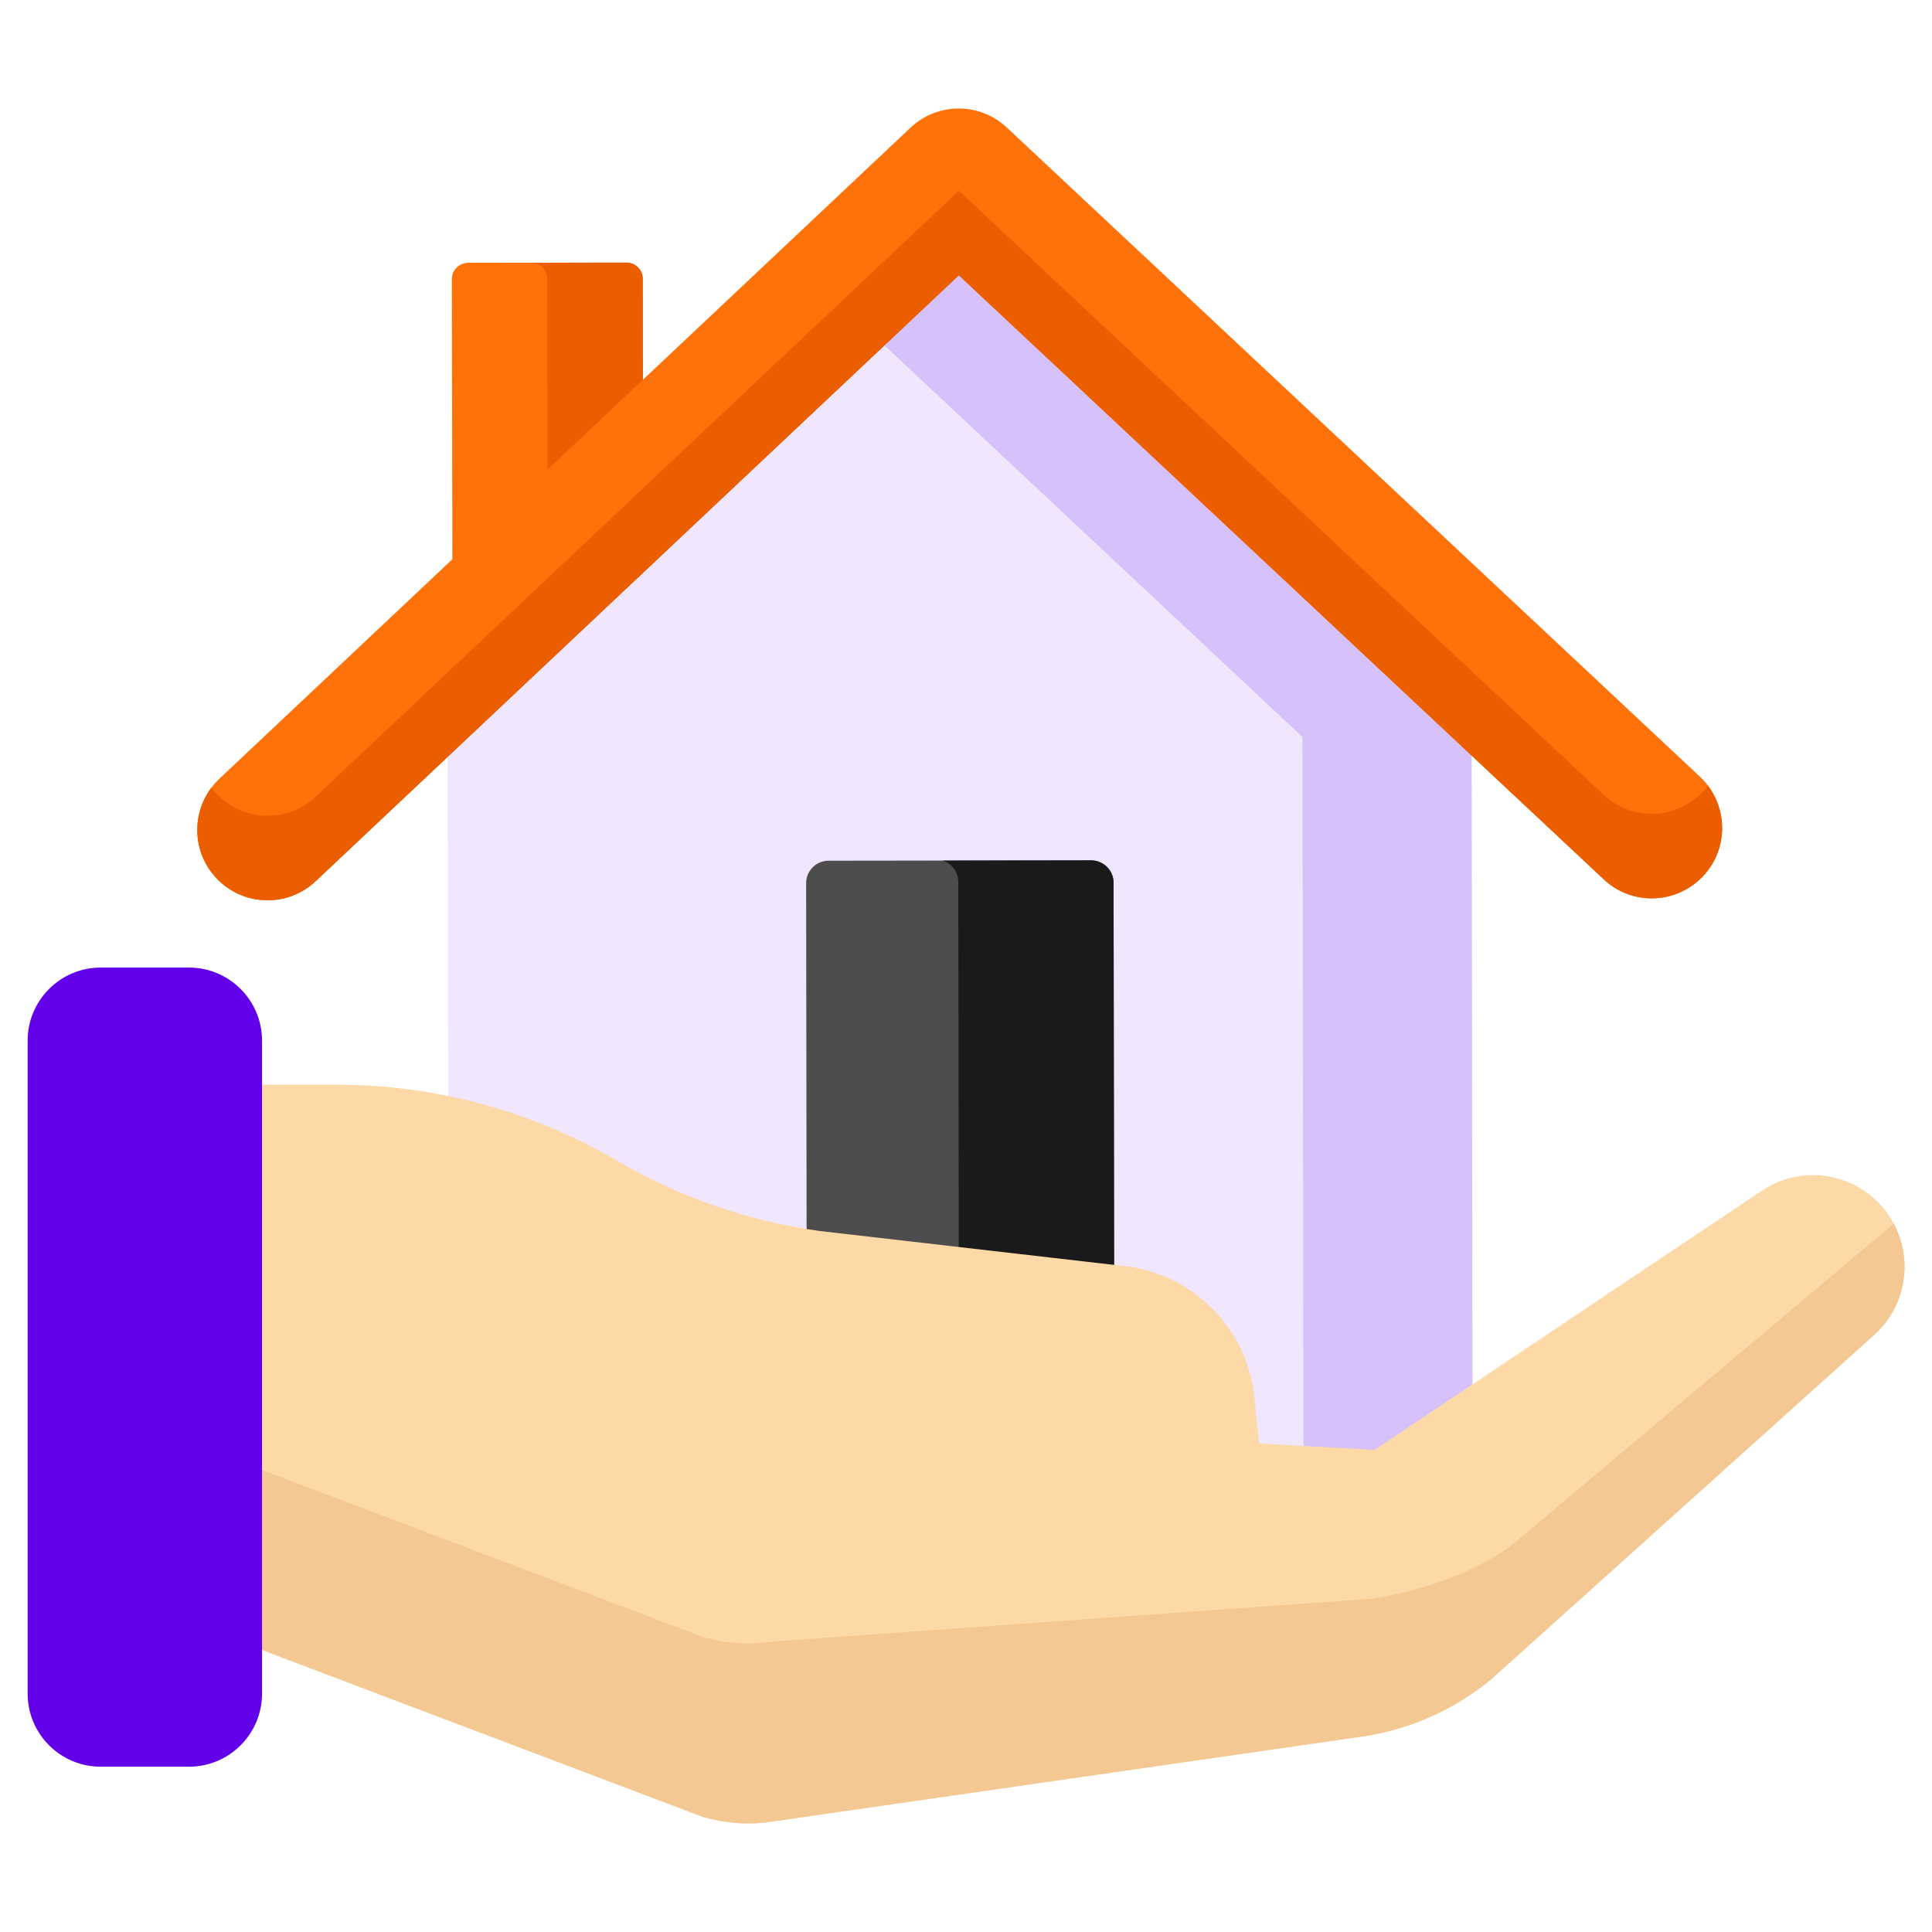
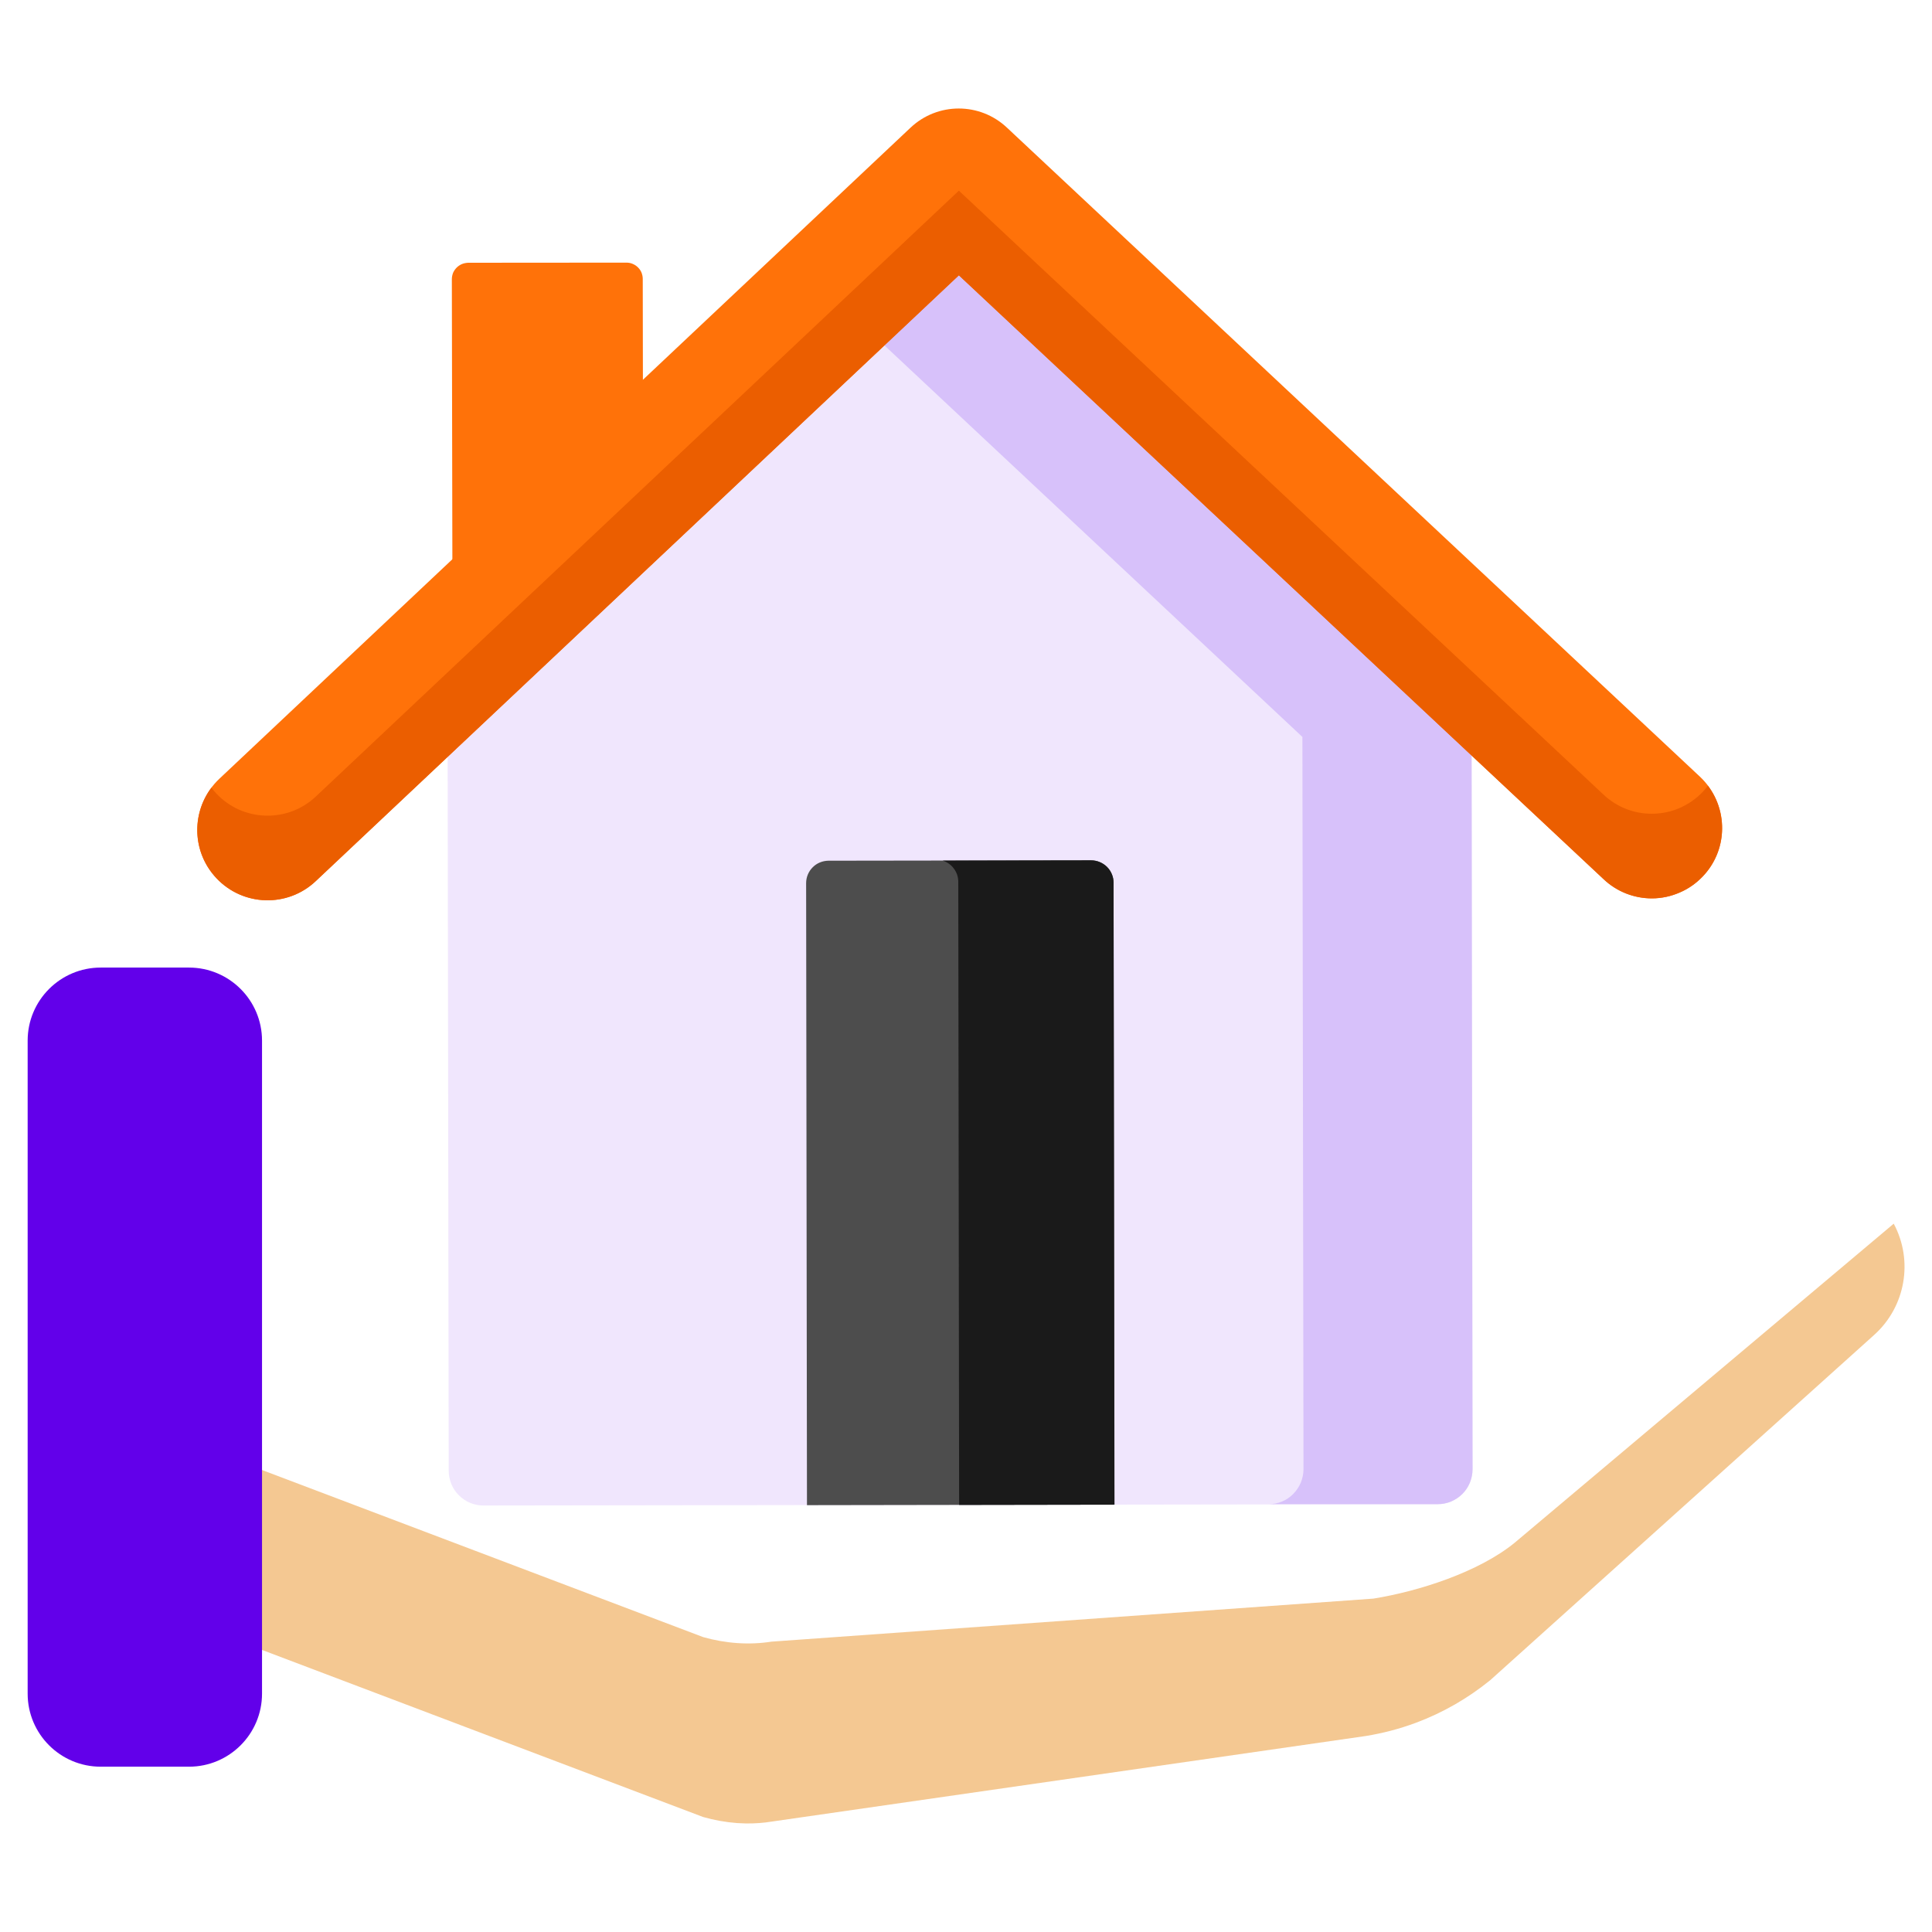
<svg xmlns="http://www.w3.org/2000/svg" width="16" height="16" viewBox="0 0 16 16" fill="none">
  <path d="M5.327 4.973L3.747 4.975L3.742 2.312C3.742 2.294 3.746 2.276 3.752 2.26C3.759 2.244 3.769 2.229 3.782 2.216C3.794 2.204 3.809 2.194 3.825 2.187C3.842 2.18 3.859 2.177 3.877 2.176L5.188 2.175C5.205 2.175 5.223 2.178 5.239 2.185C5.256 2.192 5.271 2.202 5.283 2.214C5.296 2.227 5.306 2.241 5.313 2.258C5.319 2.274 5.323 2.292 5.323 2.309L5.327 4.973Z" fill="#FF7209" />
-   <path d="M5.323 2.309C5.323 2.292 5.32 2.274 5.313 2.258C5.306 2.241 5.296 2.227 5.284 2.214C5.271 2.202 5.256 2.192 5.24 2.185C5.224 2.178 5.206 2.175 5.188 2.175L4.407 2.176C4.476 2.181 4.531 2.239 4.531 2.309L4.535 4.973L3.747 4.974V4.975L5.328 4.973L5.323 2.309Z" fill="#EB5E00" />
  <path d="M7.941 2.126L3.707 6.115L3.716 12.179C3.716 12.256 3.746 12.33 3.801 12.384C3.855 12.438 3.929 12.469 4.006 12.468L11.906 12.457C11.983 12.457 12.056 12.427 12.111 12.372C12.165 12.318 12.195 12.244 12.195 12.167L12.187 6.103L7.941 2.126Z" fill="#F0E6FD" />
  <path d="M12.187 6.103L7.941 2.126L7.243 2.784L10.786 6.103L10.795 12.167C10.795 12.205 10.787 12.243 10.773 12.278C10.758 12.313 10.737 12.345 10.71 12.372C10.684 12.399 10.652 12.421 10.617 12.435C10.581 12.45 10.544 12.457 10.506 12.457H11.906C11.983 12.457 12.056 12.427 12.111 12.372C12.165 12.318 12.195 12.244 12.195 12.167L12.187 6.103Z" fill="#D7C1FA" />
  <path d="M13.68 7.44C13.532 7.44 13.39 7.384 13.282 7.282L7.941 2.28L2.615 7.297C2.381 7.518 2.013 7.507 1.792 7.273C1.572 7.038 1.583 6.67 1.817 6.449L7.541 1.057C7.765 0.846 8.114 0.846 8.338 1.056L14.078 6.432C14.312 6.652 14.325 7.021 14.105 7.255C14.05 7.313 13.985 7.36 13.912 7.391C13.839 7.423 13.76 7.44 13.68 7.44Z" fill="#FF7209" />
  <path d="M14.104 6.555C14.05 6.613 13.984 6.659 13.911 6.691C13.838 6.723 13.76 6.739 13.68 6.739C13.532 6.74 13.389 6.683 13.281 6.582L7.941 1.579L2.615 6.597C2.381 6.817 2.012 6.806 1.792 6.572C1.777 6.557 1.764 6.54 1.751 6.523C1.583 6.746 1.594 7.063 1.792 7.272C2.012 7.507 2.381 7.518 2.615 7.297L7.941 2.28L13.281 7.282C13.389 7.384 13.532 7.44 13.68 7.44C13.76 7.44 13.838 7.423 13.911 7.391C13.984 7.36 14.05 7.313 14.104 7.255C14.301 7.046 14.312 6.729 14.144 6.507C14.132 6.524 14.118 6.54 14.104 6.555Z" fill="#EB5E00" />
  <path d="M9.037 7.125L6.86 7.128C6.811 7.129 6.764 7.148 6.73 7.183C6.695 7.218 6.676 7.265 6.676 7.314L6.683 12.465L9.23 12.461L9.222 7.31C9.222 7.261 9.203 7.214 9.168 7.179C9.133 7.145 9.086 7.125 9.037 7.125Z" fill="#4D4D4D" />
  <path d="M9.222 7.31C9.222 7.261 9.202 7.214 9.167 7.179C9.133 7.145 9.085 7.125 9.036 7.125L7.807 7.127C7.844 7.139 7.877 7.162 7.9 7.194C7.924 7.226 7.936 7.264 7.936 7.303L7.943 12.463L9.229 12.461L9.222 7.31Z" fill="#1A1A1A" />
-   <path d="M14.591 9.861L11.383 12.008L10.427 11.954L10.389 11.578C10.334 11.018 9.902 10.568 9.345 10.489L6.783 10.194C6.192 10.111 5.623 9.913 5.108 9.611C4.404 9.2 3.604 8.983 2.789 8.983H0.942V13.199L5.824 15.048C6.009 15.1 6.202 15.116 6.392 15.086L6.395 15.085L11.31 14.377C11.688 14.316 12.044 14.157 12.341 13.914L15.518 11.058C15.803 10.804 15.856 10.379 15.641 10.064C15.407 9.719 14.938 9.628 14.591 9.861Z" fill="#FED9A8" />
  <path d="M15.683 10.134L12.543 12.777C12.246 13.019 11.752 13.178 11.374 13.239L6.395 13.595C6.394 13.595 6.393 13.595 6.392 13.595C6.202 13.625 6.009 13.61 5.824 13.558L0.942 11.709V13.199L5.824 15.048C5.916 15.074 6.011 15.091 6.106 15.098C6.13 15.099 6.154 15.1 6.177 15.101C6.25 15.102 6.323 15.097 6.395 15.085L11.31 14.377C11.451 14.354 11.59 14.318 11.724 14.268C11.948 14.185 12.156 14.065 12.341 13.915L15.518 11.058C15.782 10.823 15.847 10.44 15.683 10.134Z" fill="#F4C892" />
  <path d="M1.565 14.631H0.834C0.5 14.631 0.229 14.36 0.229 14.026V8.618C0.229 8.284 0.5 8.013 0.834 8.013H1.565C1.899 8.013 2.17 8.284 2.17 8.618V14.026C2.17 14.36 1.899 14.631 1.565 14.631Z" fill="#6200EA" />
</svg>